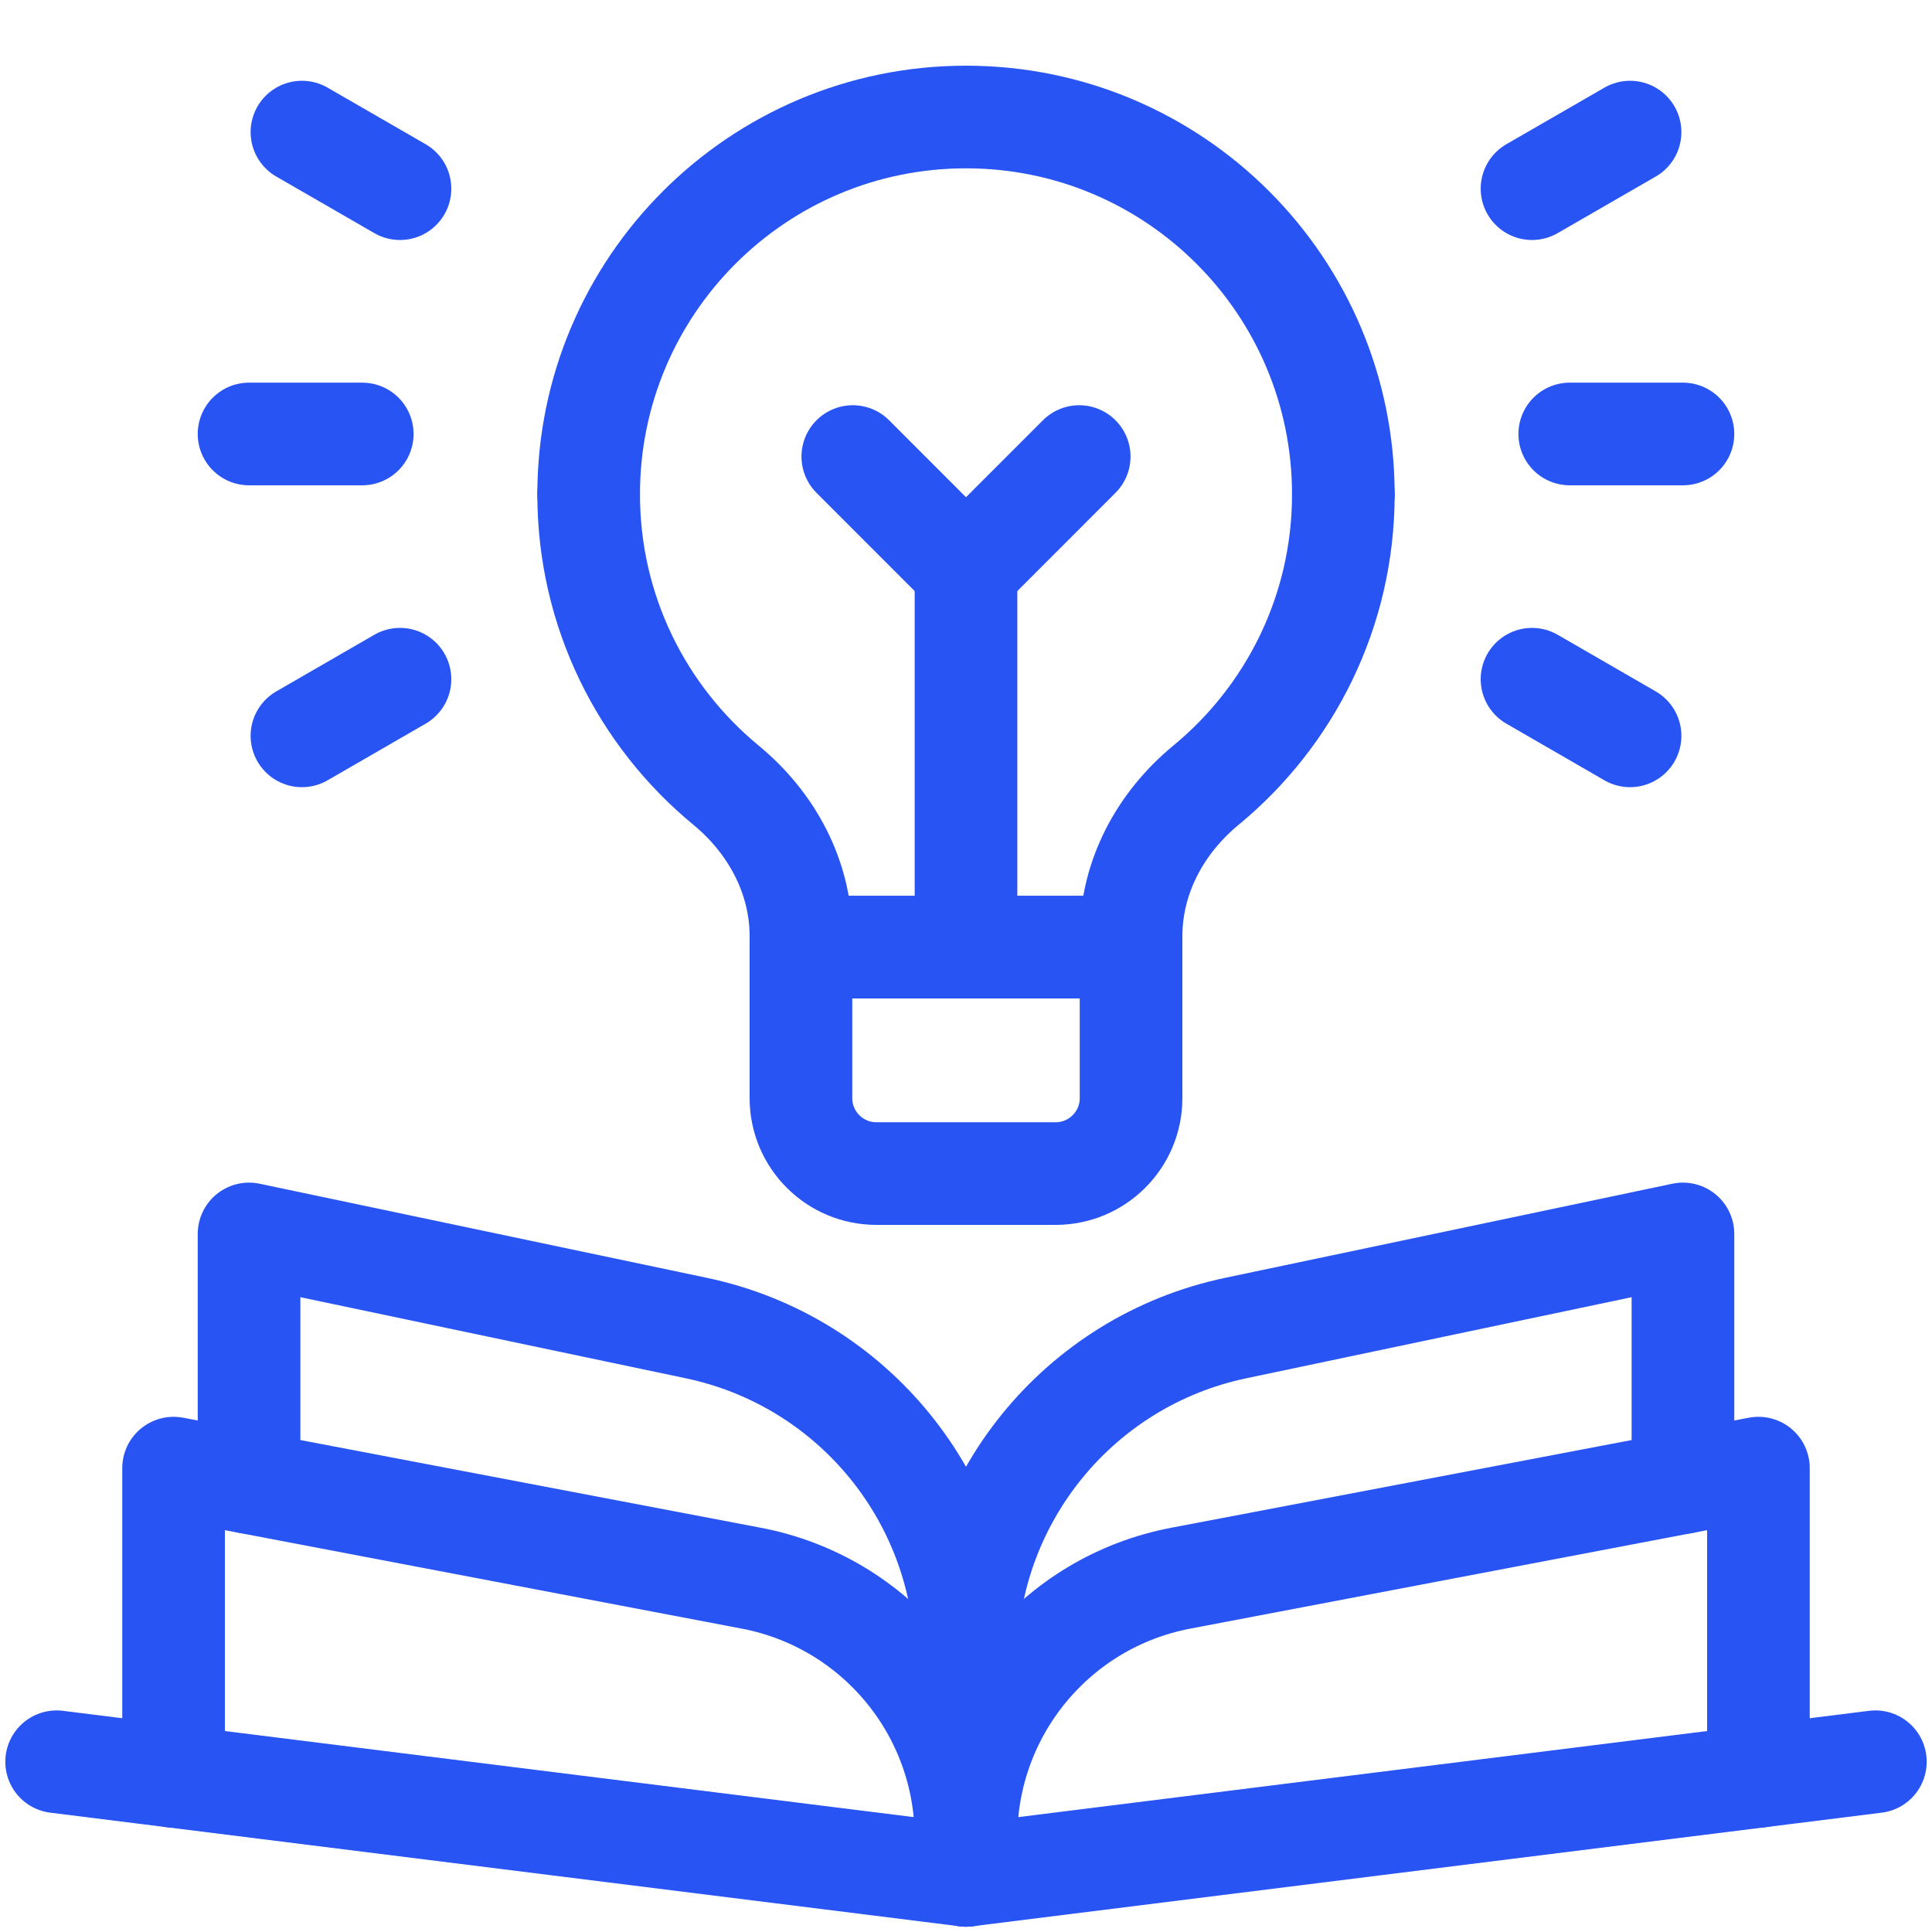
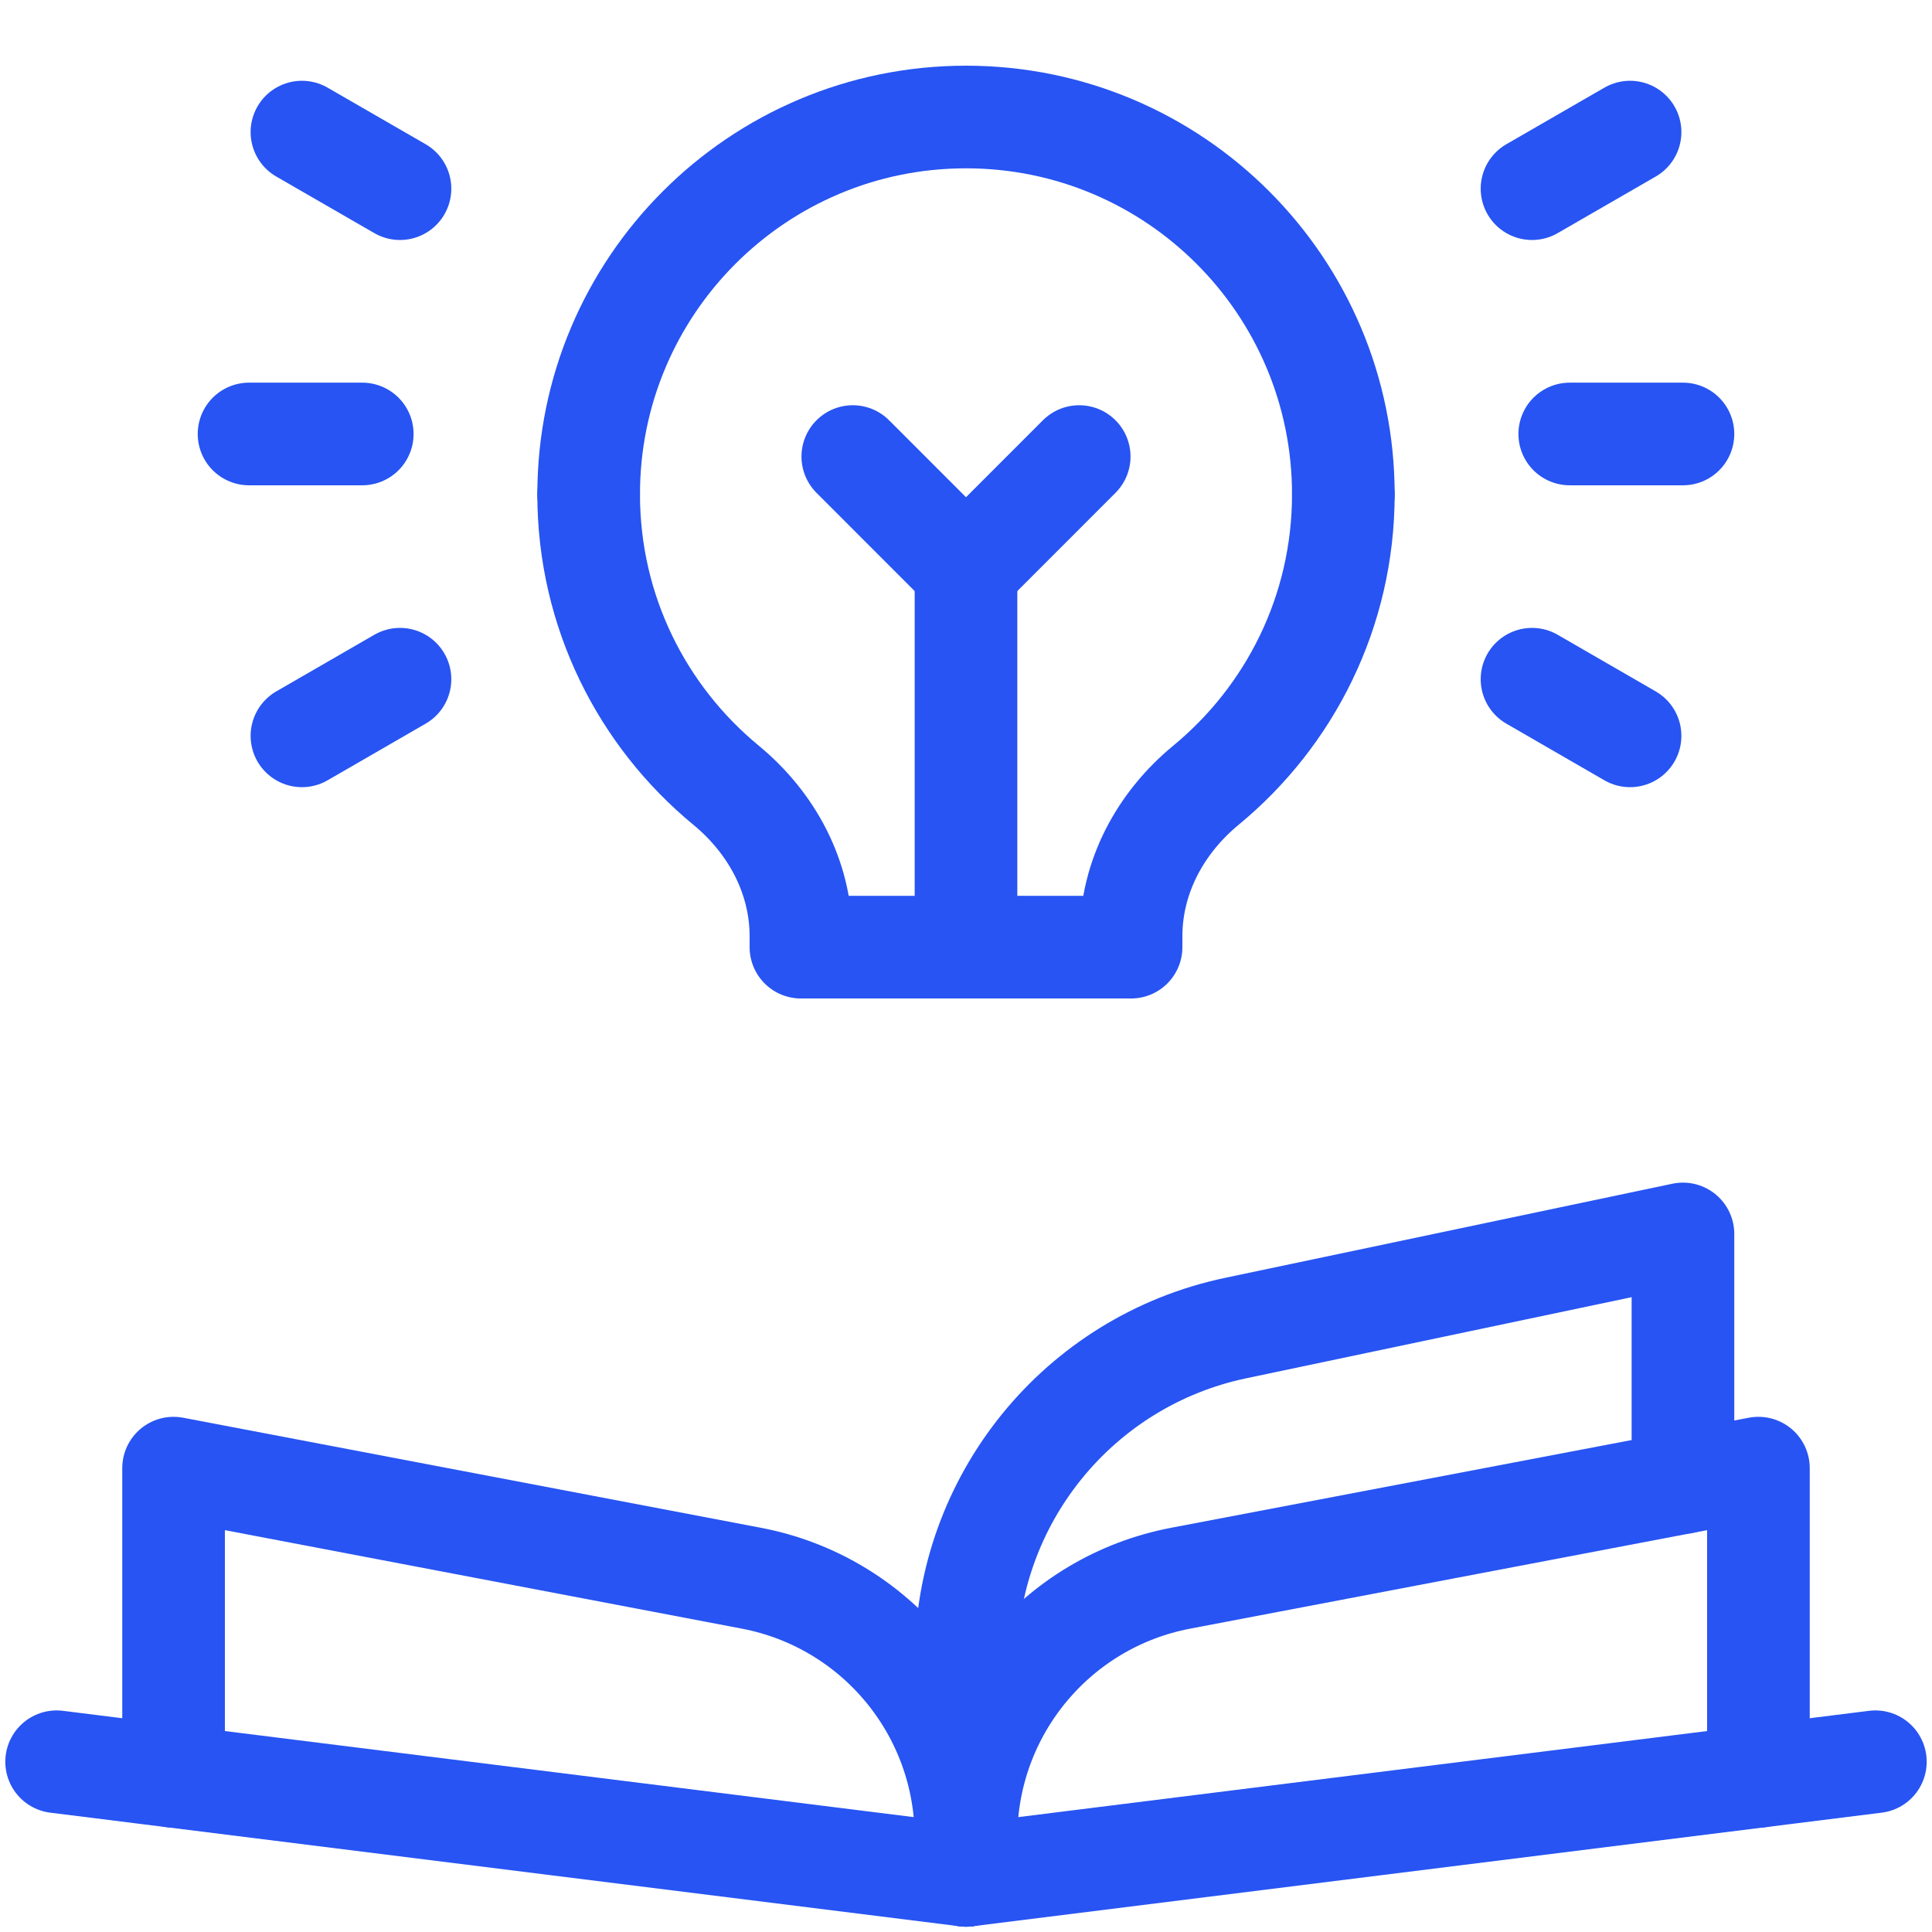
<svg xmlns="http://www.w3.org/2000/svg" width="32" height="32" viewBox="0 0 32 32" fill="none">
  <path d="M0.938 29.18L16 31.062L31.062 29.18" stroke="#2754F2" stroke-width="1.7" stroke-miterlimit="10" stroke-linecap="round" stroke-linejoin="round" />
  <path d="M27.875 24.555V20.438L20.466 21.997C17.863 22.545 16 24.842 16 27.502V30.438" stroke="#2754F2" stroke-width="1.7" stroke-miterlimit="10" stroke-linecap="round" stroke-linejoin="round" />
-   <path d="M4.125 24.555V20.438L11.534 21.997C14.137 22.545 16 24.842 16 27.502V30.438" stroke="#2754F2" stroke-width="1.7" stroke-miterlimit="10" stroke-linecap="round" stroke-linejoin="round" />
  <path d="M9.75 8.188C9.75 10.128 10.636 11.86 12.025 13.005C12.783 13.63 13.266 14.526 13.266 15.508V15.688H18.734V15.508C18.734 14.526 19.217 13.63 19.975 13.005C21.364 11.86 22.25 10.128 22.25 8.188" stroke="#2754F2" stroke-width="1.7" stroke-miterlimit="10" stroke-linecap="round" stroke-linejoin="round" />
-   <path d="M17.484 19.438H14.516C13.825 19.438 13.266 18.878 13.266 18.188V15.688H18.734V18.188C18.734 18.878 18.175 19.438 17.484 19.438Z" stroke="#2754F2" stroke-width="1.7" stroke-miterlimit="10" stroke-linecap="round" stroke-linejoin="round" />
  <path d="M22.25 8.188C22.25 4.736 19.452 1.938 16 1.938C12.548 1.938 9.75 4.736 9.75 8.188" stroke="#2754F2" stroke-width="1.7" stroke-miterlimit="10" stroke-linecap="round" stroke-linejoin="round" />
  <path d="M26 7.188H27.875" stroke="#2754F2" stroke-width="1.7" stroke-miterlimit="10" stroke-linecap="round" stroke-linejoin="round" />
  <path d="M25.375 3.125L26.999 2.188" stroke="#2754F2" stroke-width="1.7" stroke-miterlimit="10" stroke-linecap="round" stroke-linejoin="round" />
  <path d="M25.375 11.25L26.999 12.188" stroke="#2754F2" stroke-width="1.7" stroke-miterlimit="10" stroke-linecap="round" stroke-linejoin="round" />
  <path d="M6 7.188H4.125" stroke="#2754F2" stroke-width="1.7" stroke-miterlimit="10" stroke-linecap="round" stroke-linejoin="round" />
  <path d="M6.625 3.125L5.001 2.188" stroke="#2754F2" stroke-width="1.7" stroke-miterlimit="10" stroke-linecap="round" stroke-linejoin="round" />
  <path d="M6.625 11.25L5.001 12.188" stroke="#2754F2" stroke-width="1.7" stroke-miterlimit="10" stroke-linecap="round" stroke-linejoin="round" />
  <path d="M16 15.688V9.438" stroke="#2754F2" stroke-width="1.7" stroke-miterlimit="10" stroke-linecap="round" stroke-linejoin="round" />
  <path d="M17.875 7.562L16 9.438L14.125 7.562" stroke="#2754F2" stroke-width="1.7" stroke-miterlimit="10" stroke-linecap="round" stroke-linejoin="round" />
  <path d="M29.125 29.422V24.317L19.556 26.14C17.493 26.533 16 28.337 16 30.438V31.062" stroke="#2754F2" stroke-width="1.7" stroke-miterlimit="10" stroke-linecap="round" stroke-linejoin="round" />
  <path d="M2.875 29.422V24.317L12.444 26.14C14.507 26.533 16 28.337 16 30.438V31.062" stroke="#2754F2" stroke-width="1.7" stroke-miterlimit="10" stroke-linecap="round" stroke-linejoin="round" />
</svg>